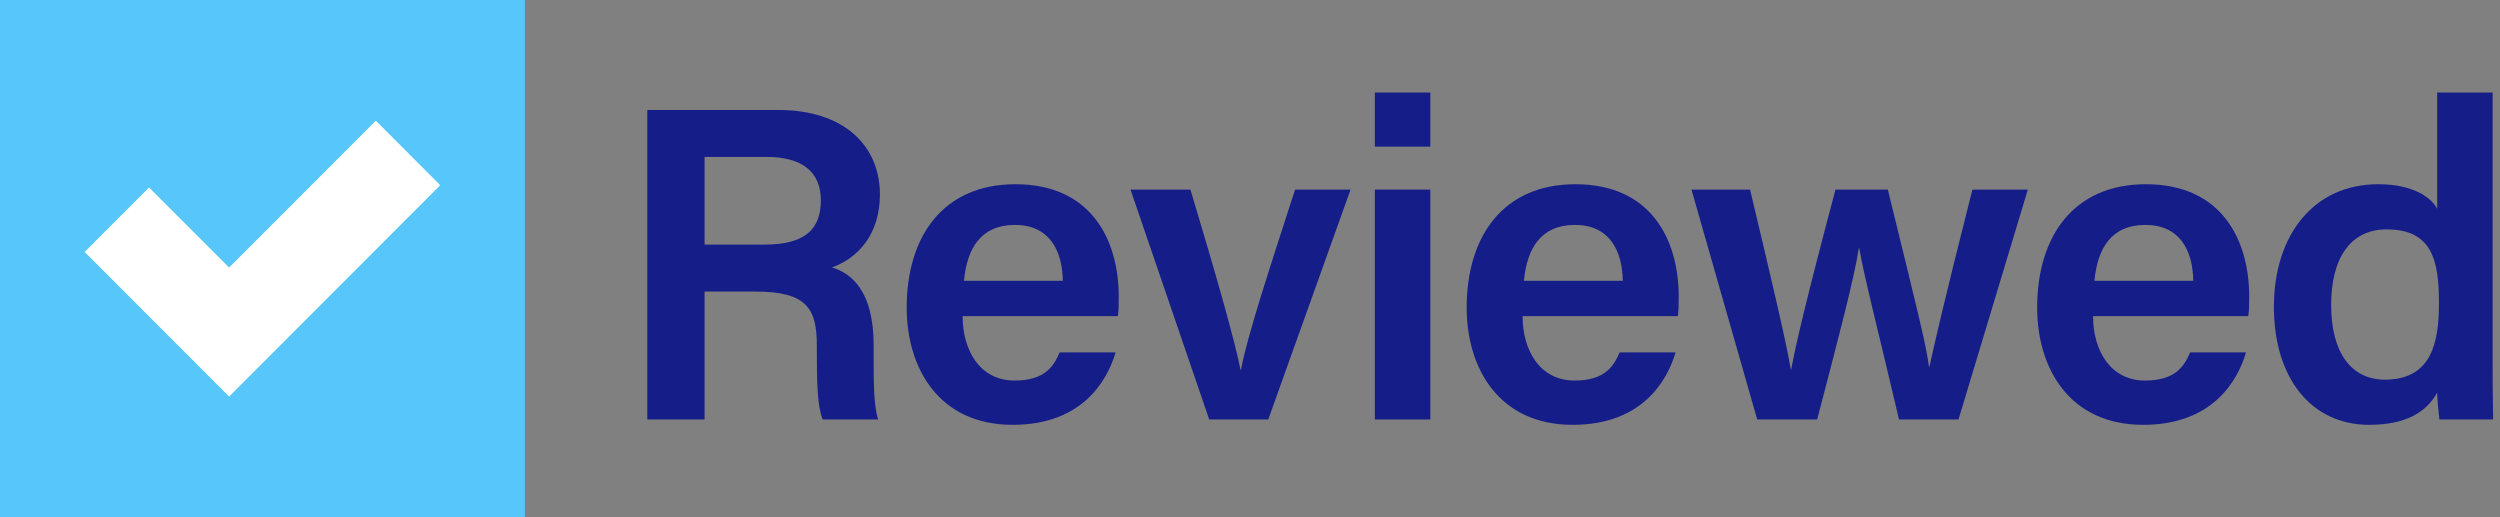
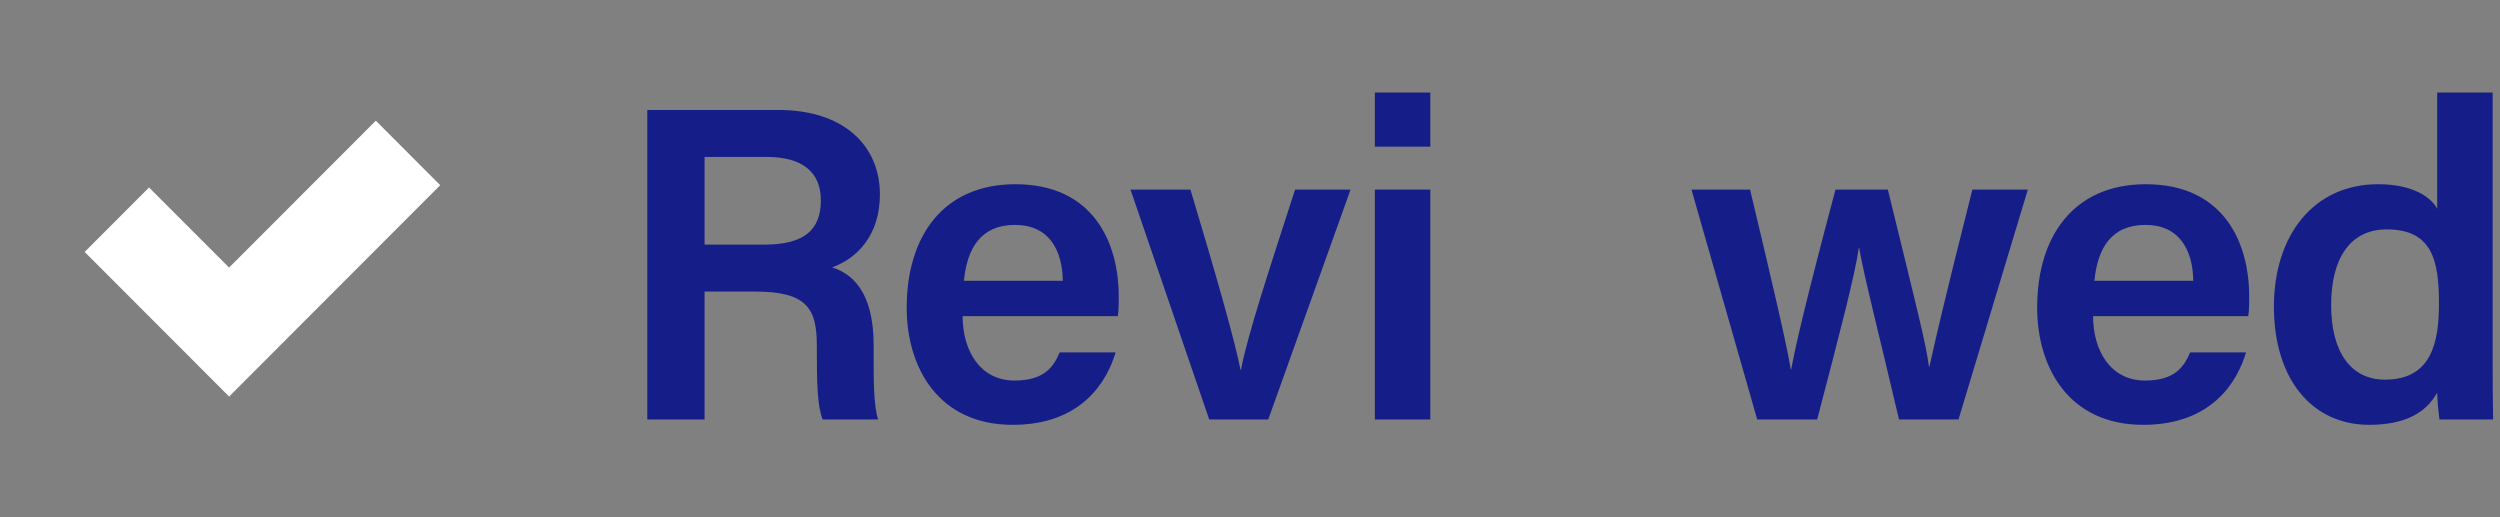
<svg xmlns="http://www.w3.org/2000/svg" width="87" height="18" viewBox="0 0 87 18" fill="none">
  <rect x="0" y="0" width="87" height="18" fill="#808080" stroke="none" />
-   <path fill-rule="evenodd" clip-rule="evenodd" d="M0 0H18.265V18H0V0Z" fill="#57C6FA" />
  <path fill-rule="evenodd" clip-rule="evenodd" d="M15.319 6.445L7.973 13.8L2.946 8.767L5.187 6.524L7.973 9.311L13.079 4.2L15.319 6.445Z" fill="white" />
  <path d="M26.278 10.146C28.083 10.146 28.426 10.738 28.426 12.029V12.216C28.426 13.306 28.442 14.131 28.628 14.598H30.559C30.403 14.115 30.403 13.243 30.403 12.512V12.014C30.403 10.099 29.609 9.508 28.955 9.306C29.827 8.994 30.621 8.185 30.621 6.769C30.621 5.088 29.391 3.827 27.087 3.827H22.526V14.598H24.519V10.146H26.278ZM24.519 5.461H26.682C27.943 5.461 28.566 6.006 28.566 6.971C28.566 7.983 28.006 8.512 26.605 8.512H24.519V5.461Z" fill="#151D89" />
  <path d="M38.901 11.002C38.932 10.769 38.932 10.582 38.932 10.317C38.932 8.418 38.029 6.411 35.336 6.411C32.814 6.411 31.553 8.232 31.553 10.707C31.553 12.792 32.658 14.784 35.242 14.784C37.655 14.784 38.527 13.259 38.823 12.263H36.877C36.659 12.777 36.332 13.243 35.304 13.243C34.106 13.243 33.499 12.201 33.499 11.002H38.901ZM33.545 9.773C33.654 8.636 34.137 7.827 35.32 7.827C36.503 7.827 36.97 8.699 36.986 9.773H33.545Z" fill="#151D89" />
  <path d="M39.341 6.597L42.081 14.598H44.135L47 6.597H45.069C44.198 9.29 43.404 11.687 43.186 12.87H43.17C42.983 11.889 42.298 9.492 41.427 6.597H39.341Z" fill="#151D89" />
  <path d="M47.845 14.598H49.775V6.597H47.845V14.598ZM49.775 5.103V3.22H47.845V5.103H49.775Z" fill="#151D89" />
-   <path d="M58.388 11.002C58.419 10.769 58.419 10.582 58.419 10.317C58.419 8.418 57.516 6.411 54.823 6.411C52.301 6.411 51.04 8.232 51.04 10.707C51.04 12.792 52.145 14.784 54.73 14.784C57.142 14.784 58.014 13.259 58.31 12.263H56.364C56.146 12.777 55.819 13.243 54.792 13.243C53.593 13.243 52.986 12.201 52.986 11.002H58.388ZM53.032 9.773C53.142 8.636 53.624 7.827 54.808 7.827C55.99 7.827 56.457 8.699 56.473 9.773H53.032Z" fill="#151D89" />
  <path d="M58.863 6.597L61.151 14.598H63.237C64.016 11.625 64.545 9.601 64.685 8.636H64.701C64.872 9.633 65.385 11.609 66.086 14.598H68.156L70.569 6.597H68.639C67.596 10.722 67.331 11.921 67.144 12.761H67.129C67.02 11.936 66.709 10.738 65.697 6.597H63.875C62.832 10.52 62.49 12.014 62.334 12.854H62.319C62.163 11.921 61.711 9.99 60.902 6.597H58.863Z" fill="#151D89" />
  <path d="M78.24 11.002C78.272 10.769 78.272 10.582 78.272 10.317C78.272 8.418 77.369 6.411 74.676 6.411C72.154 6.411 70.893 8.232 70.893 10.707C70.893 12.792 71.998 14.784 74.583 14.784C76.995 14.784 77.867 13.259 78.162 12.263H76.217C75.999 12.777 75.672 13.243 74.645 13.243C73.446 13.243 72.839 12.201 72.839 11.002H78.24ZM72.885 9.773C72.995 8.636 73.477 7.827 74.66 7.827C75.843 7.827 76.31 8.699 76.326 9.773H72.885Z" fill="#151D89" />
  <path d="M84.814 3.22V7.267C84.612 6.878 83.989 6.411 82.759 6.411C80.502 6.411 79.132 8.201 79.132 10.675C79.132 13.15 80.424 14.784 82.448 14.784C83.693 14.784 84.425 14.364 84.814 13.664C84.814 13.882 84.861 14.364 84.892 14.598H86.76C86.744 13.851 86.744 13.119 86.744 12.372V3.22H84.814ZM81.124 10.613C81.124 8.963 81.809 7.983 83.055 7.983C84.627 7.983 84.876 9.041 84.876 10.551C84.876 11.905 84.627 13.212 82.993 13.212C81.841 13.212 81.124 12.294 81.124 10.613Z" fill="#151D89" />
</svg>